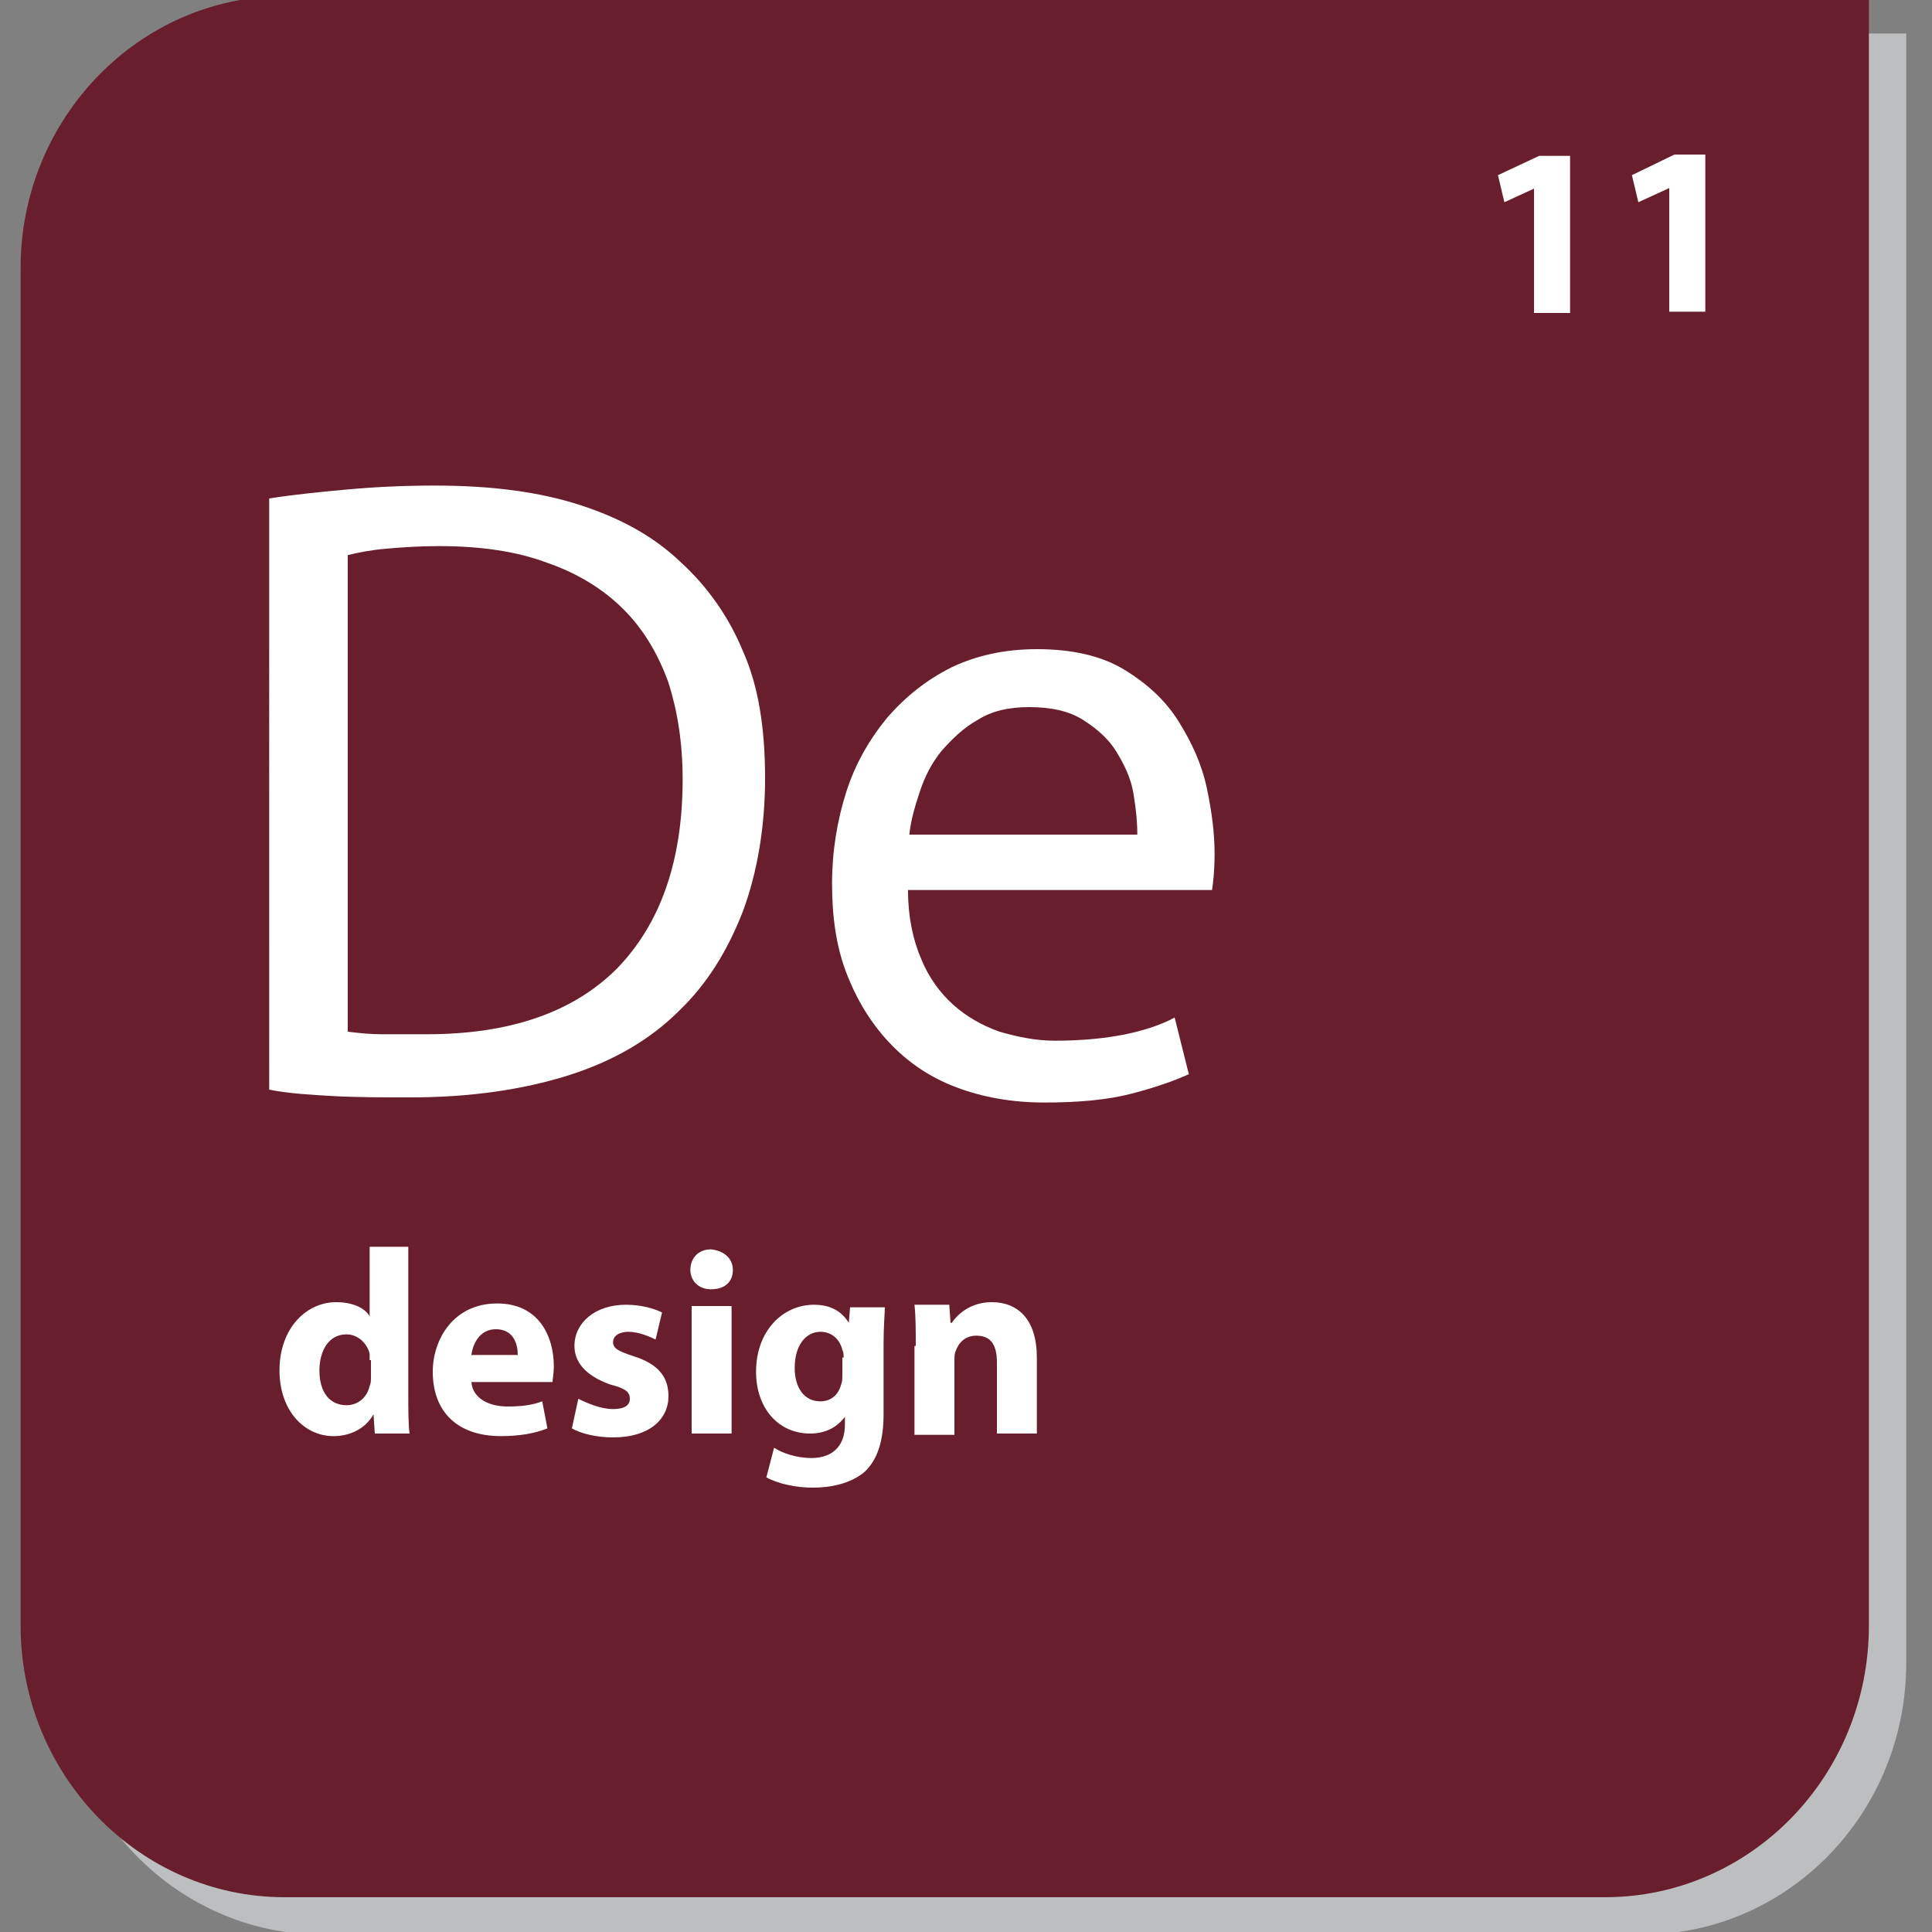
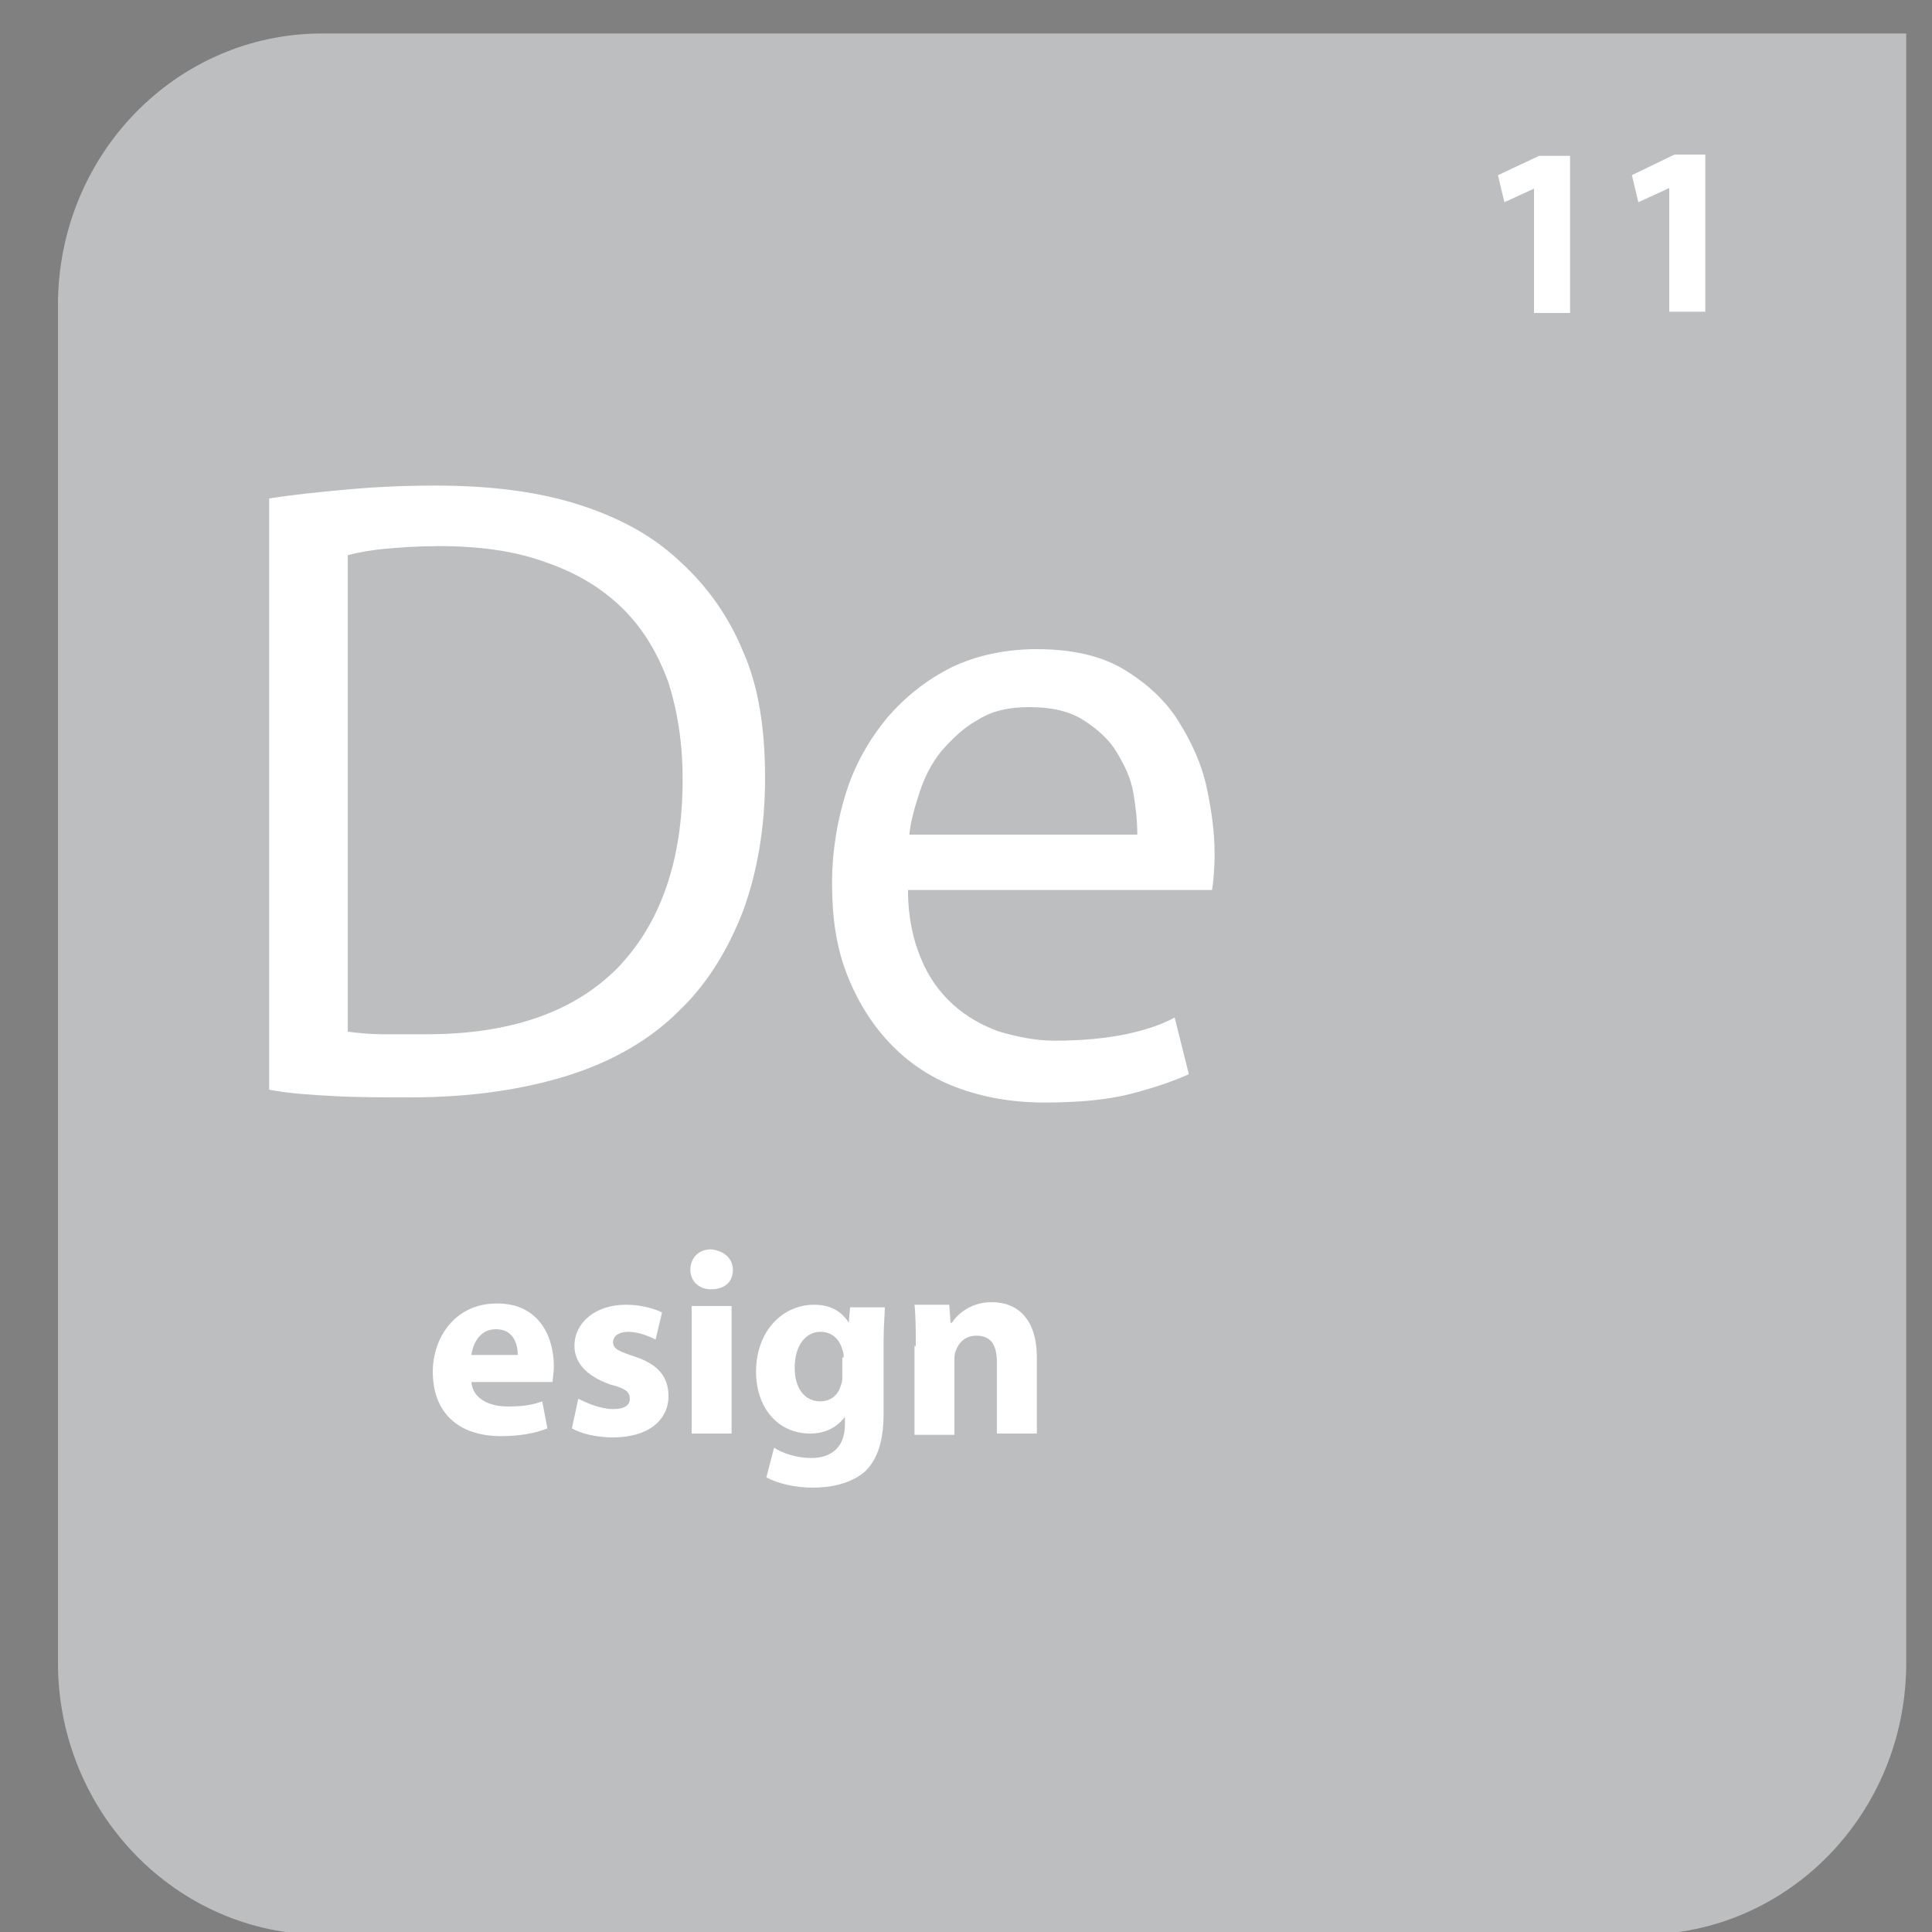
<svg xmlns="http://www.w3.org/2000/svg" version="1.1" id="V1_copy" x="0px" y="0px" viewBox="0 0 150 150" style="enable-background:new 0 0 150 150;" xml:space="preserve">
  <rect x="0" y="0" width="150" height="150" fill="#808080" stroke="none" />
  <style type="text/css">
	.st0{fill:#BCBEC0;}
	.st1{fill:#691E2E;}
	.st2{fill:#FFFFFF;}
	.st3{fill:#0080C6;}
	.st4{fill:#EB8E2C;}
	.st5{fill:#EE365D;}
	.st6{fill:#00AD9A;}
</style>
  <path id="shadow_9_" class="st0" d="M25,2.6c-11.3,0-20.5,9.4-20.5,21.1v105.4c0,11.6,9.2,21.1,20.5,21.1h102.5  c11.3,0,20.5-9.4,20.5-21.1V2.6H25z" />
-   <path id="box_3_" class="st1" d="M22.1-0.3C10.8-0.3,1.6,9.2,1.6,20.8v105.4c0,11.6,9.2,21.1,20.5,21.1h102.5  c11.3,0,20.5-9.4,20.5-21.1V-0.3H22.1z" />
  <g>
    <path class="st2" d="M20.9,38.7c1.9-0.3,3.9-0.5,6.1-0.7c2.2-0.2,4.4-0.3,6.8-0.3c4.4,0,8.1,0.5,11.2,1.5c3.1,1,5.7,2.4,7.8,4.4   c2.1,1.9,3.8,4.3,4.9,7c1.2,2.7,1.7,6,1.7,9.8c0,3.8-0.6,7.3-1.7,10.3c-1.2,3.1-2.8,5.7-5,7.8c-2.2,2.2-5.1,3.9-8.6,5   c-3.5,1.1-7.6,1.7-12.2,1.7c-2.2,0-4.2,0-6-0.1c-1.8-0.1-3.5-0.2-5-0.5V38.7z M27,80.1c0.8,0.1,1.7,0.2,2.7,0.2c1,0,2.2,0,3.4,0   c6.5,0,11.4-1.7,14.8-5.1c3.4-3.5,5.1-8.4,5.1-14.7c0-2.8-0.4-5.3-1.1-7.5c-0.8-2.2-1.9-4.1-3.5-5.7c-1.6-1.6-3.6-2.8-5.9-3.6   c-2.4-0.9-5.2-1.3-8.4-1.3c-1.6,0-3,0.1-4.1,0.2c-1.2,0.1-2.2,0.3-3,0.5V80.1z" />
    <path class="st2" d="M70.5,69.2c0,2,0.4,3.8,1,5.2c0.6,1.5,1.5,2.7,2.5,3.6c1,0.9,2.2,1.6,3.6,2.1c1.4,0.4,2.8,0.7,4.3,0.7   c2.2,0,4-0.2,5.5-0.5c1.4-0.3,2.7-0.7,3.8-1.3l1.1,4.4c-1.1,0.5-2.5,1-4.4,1.5c-1.9,0.5-4.2,0.7-6.8,0.7c-2.5,0-4.8-0.4-6.9-1.2   c-2.1-0.8-3.8-2-5.2-3.5c-1.4-1.5-2.5-3.3-3.3-5.4c-0.8-2.1-1.1-4.4-1.1-6.9c0-2.5,0.4-4.9,1.1-7.1c0.7-2.2,1.8-4.1,3.2-5.8   c1.4-1.6,3-2.9,5-3.9c1.9-0.9,4.1-1.4,6.6-1.4c2.7,0,5,0.5,6.8,1.6c1.8,1.1,3.2,2.4,4.2,4c1,1.6,1.8,3.3,2.2,5.2   c0.4,1.9,0.6,3.5,0.6,5.1c0,1.2-0.1,2.2-0.2,2.8H70.5z M88.3,64.8c0-1-0.1-2-0.3-3.2c-0.2-1.2-0.7-2.2-1.3-3.2   c-0.6-1-1.5-1.8-2.6-2.5c-1.1-0.7-2.5-1-4.2-1c-1.6,0-2.9,0.3-4,1c-1.1,0.6-2,1.5-2.8,2.4c-0.8,1-1.3,2-1.7,3.2   c-0.4,1.2-0.7,2.3-0.8,3.3H88.3z" />
  </g>
  <g>
-     <path class="st2" d="M31.7,96.9v11.4c0,1.1,0,2.3,0.1,3h-2.7l-0.1-1.5h0c-0.6,1.1-1.8,1.7-3.1,1.7c-2.3,0-4.2-2-4.2-5.1   c0-3.3,2.1-5.3,4.4-5.3c1.2,0,2.2,0.4,2.6,1.1h0v-5.4H31.7z M28.7,105.6c0-0.2,0-0.4,0-0.5c-0.2-0.8-0.9-1.5-1.8-1.5   c-1.4,0-2.1,1.3-2.1,2.8c0,1.7,0.8,2.7,2.1,2.7c0.9,0,1.6-0.6,1.8-1.5c0.1-0.2,0.1-0.4,0.1-0.7V105.6z" />
    <path class="st2" d="M36.6,107.3c0.1,1.3,1.4,1.9,2.8,1.9c1.1,0,1.9-0.1,2.7-0.4l0.4,2.1c-1,0.4-2.2,0.6-3.6,0.6   c-3.4,0-5.3-1.9-5.3-5c0-2.5,1.6-5.3,5-5.3c3.2,0,4.4,2.5,4.4,4.9c0,0.5-0.1,1-0.1,1.2H36.6z M40.2,105.2c0-0.8-0.3-2-1.7-2   c-1.3,0-1.8,1.2-1.9,2H40.2z" />
    <path class="st2" d="M44.9,108.6c0.6,0.3,1.7,0.8,2.7,0.8c0.9,0,1.3-0.3,1.3-0.8s-0.3-0.8-1.5-1.1c-2-0.7-2.8-1.8-2.8-3   c0-1.8,1.6-3.2,4-3.2c1.2,0,2.2,0.3,2.8,0.6l-0.5,2.1c-0.4-0.2-1.3-0.6-2.1-0.6c-0.7,0-1.2,0.3-1.2,0.8c0,0.5,0.4,0.7,1.6,1.1   c1.9,0.6,2.7,1.6,2.7,3.1c0,1.8-1.5,3.2-4.3,3.2c-1.3,0-2.5-0.3-3.2-0.7L44.9,108.6z" />
    <path class="st2" d="M56.9,98.6c0,0.9-0.6,1.5-1.7,1.5c-1,0-1.6-0.7-1.6-1.5c0-0.9,0.6-1.6,1.6-1.6C56.2,97.1,56.9,97.7,56.9,98.6z    M53.7,111.3v-9.9h3.1v9.9H53.7z" />
    <path class="st2" d="M68.7,101.4c0,0.6-0.1,1.5-0.1,2.9v5.5c0,1.9-0.4,3.5-1.5,4.5c-1.1,0.9-2.6,1.2-4,1.2c-1.3,0-2.7-0.3-3.6-0.8   l0.6-2.3c0.6,0.4,1.7,0.8,2.9,0.8c1.5,0,2.6-0.8,2.6-2.6v-0.6h0c-0.6,0.8-1.5,1.3-2.7,1.3c-2.5,0-4.2-2-4.2-4.8   c0-3.2,2.1-5.2,4.5-5.2c1.4,0,2.2,0.6,2.7,1.4h0l0.1-1.2H68.7z M65.5,105.4c0-0.2,0-0.4-0.1-0.6c-0.2-0.8-0.8-1.4-1.7-1.4   c-1.1,0-2,1-2,2.8c0,1.5,0.7,2.6,2,2.6c0.8,0,1.4-0.5,1.6-1.3c0.1-0.2,0.1-0.5,0.1-0.8V105.4z" />
    <path class="st2" d="M71.1,104.5c0-1.2,0-2.3-0.1-3.2h2.7l0.1,1.4h0.1c0.4-0.6,1.4-1.6,3.1-1.6c2,0,3.5,1.3,3.5,4.3v5.9h-3.1v-5.5   c0-1.3-0.4-2.1-1.6-2.1c-0.9,0-1.4,0.6-1.6,1.2c-0.1,0.2-0.1,0.5-0.1,0.8v5.7h-3.1V104.5z" />
  </g>
  <g>
    <path class="st2" d="M119.2,14.6L119.2,14.6l-2.4,1.1l-0.5-2.1l3.2-1.5h2.4v12.2h-2.8V14.6z" />
    <path class="st2" d="M129.6,14.6L129.6,14.6l-2.4,1.1l-0.5-2.1L130,12h2.4v12.2h-2.8V14.6z" />
  </g>
</svg>